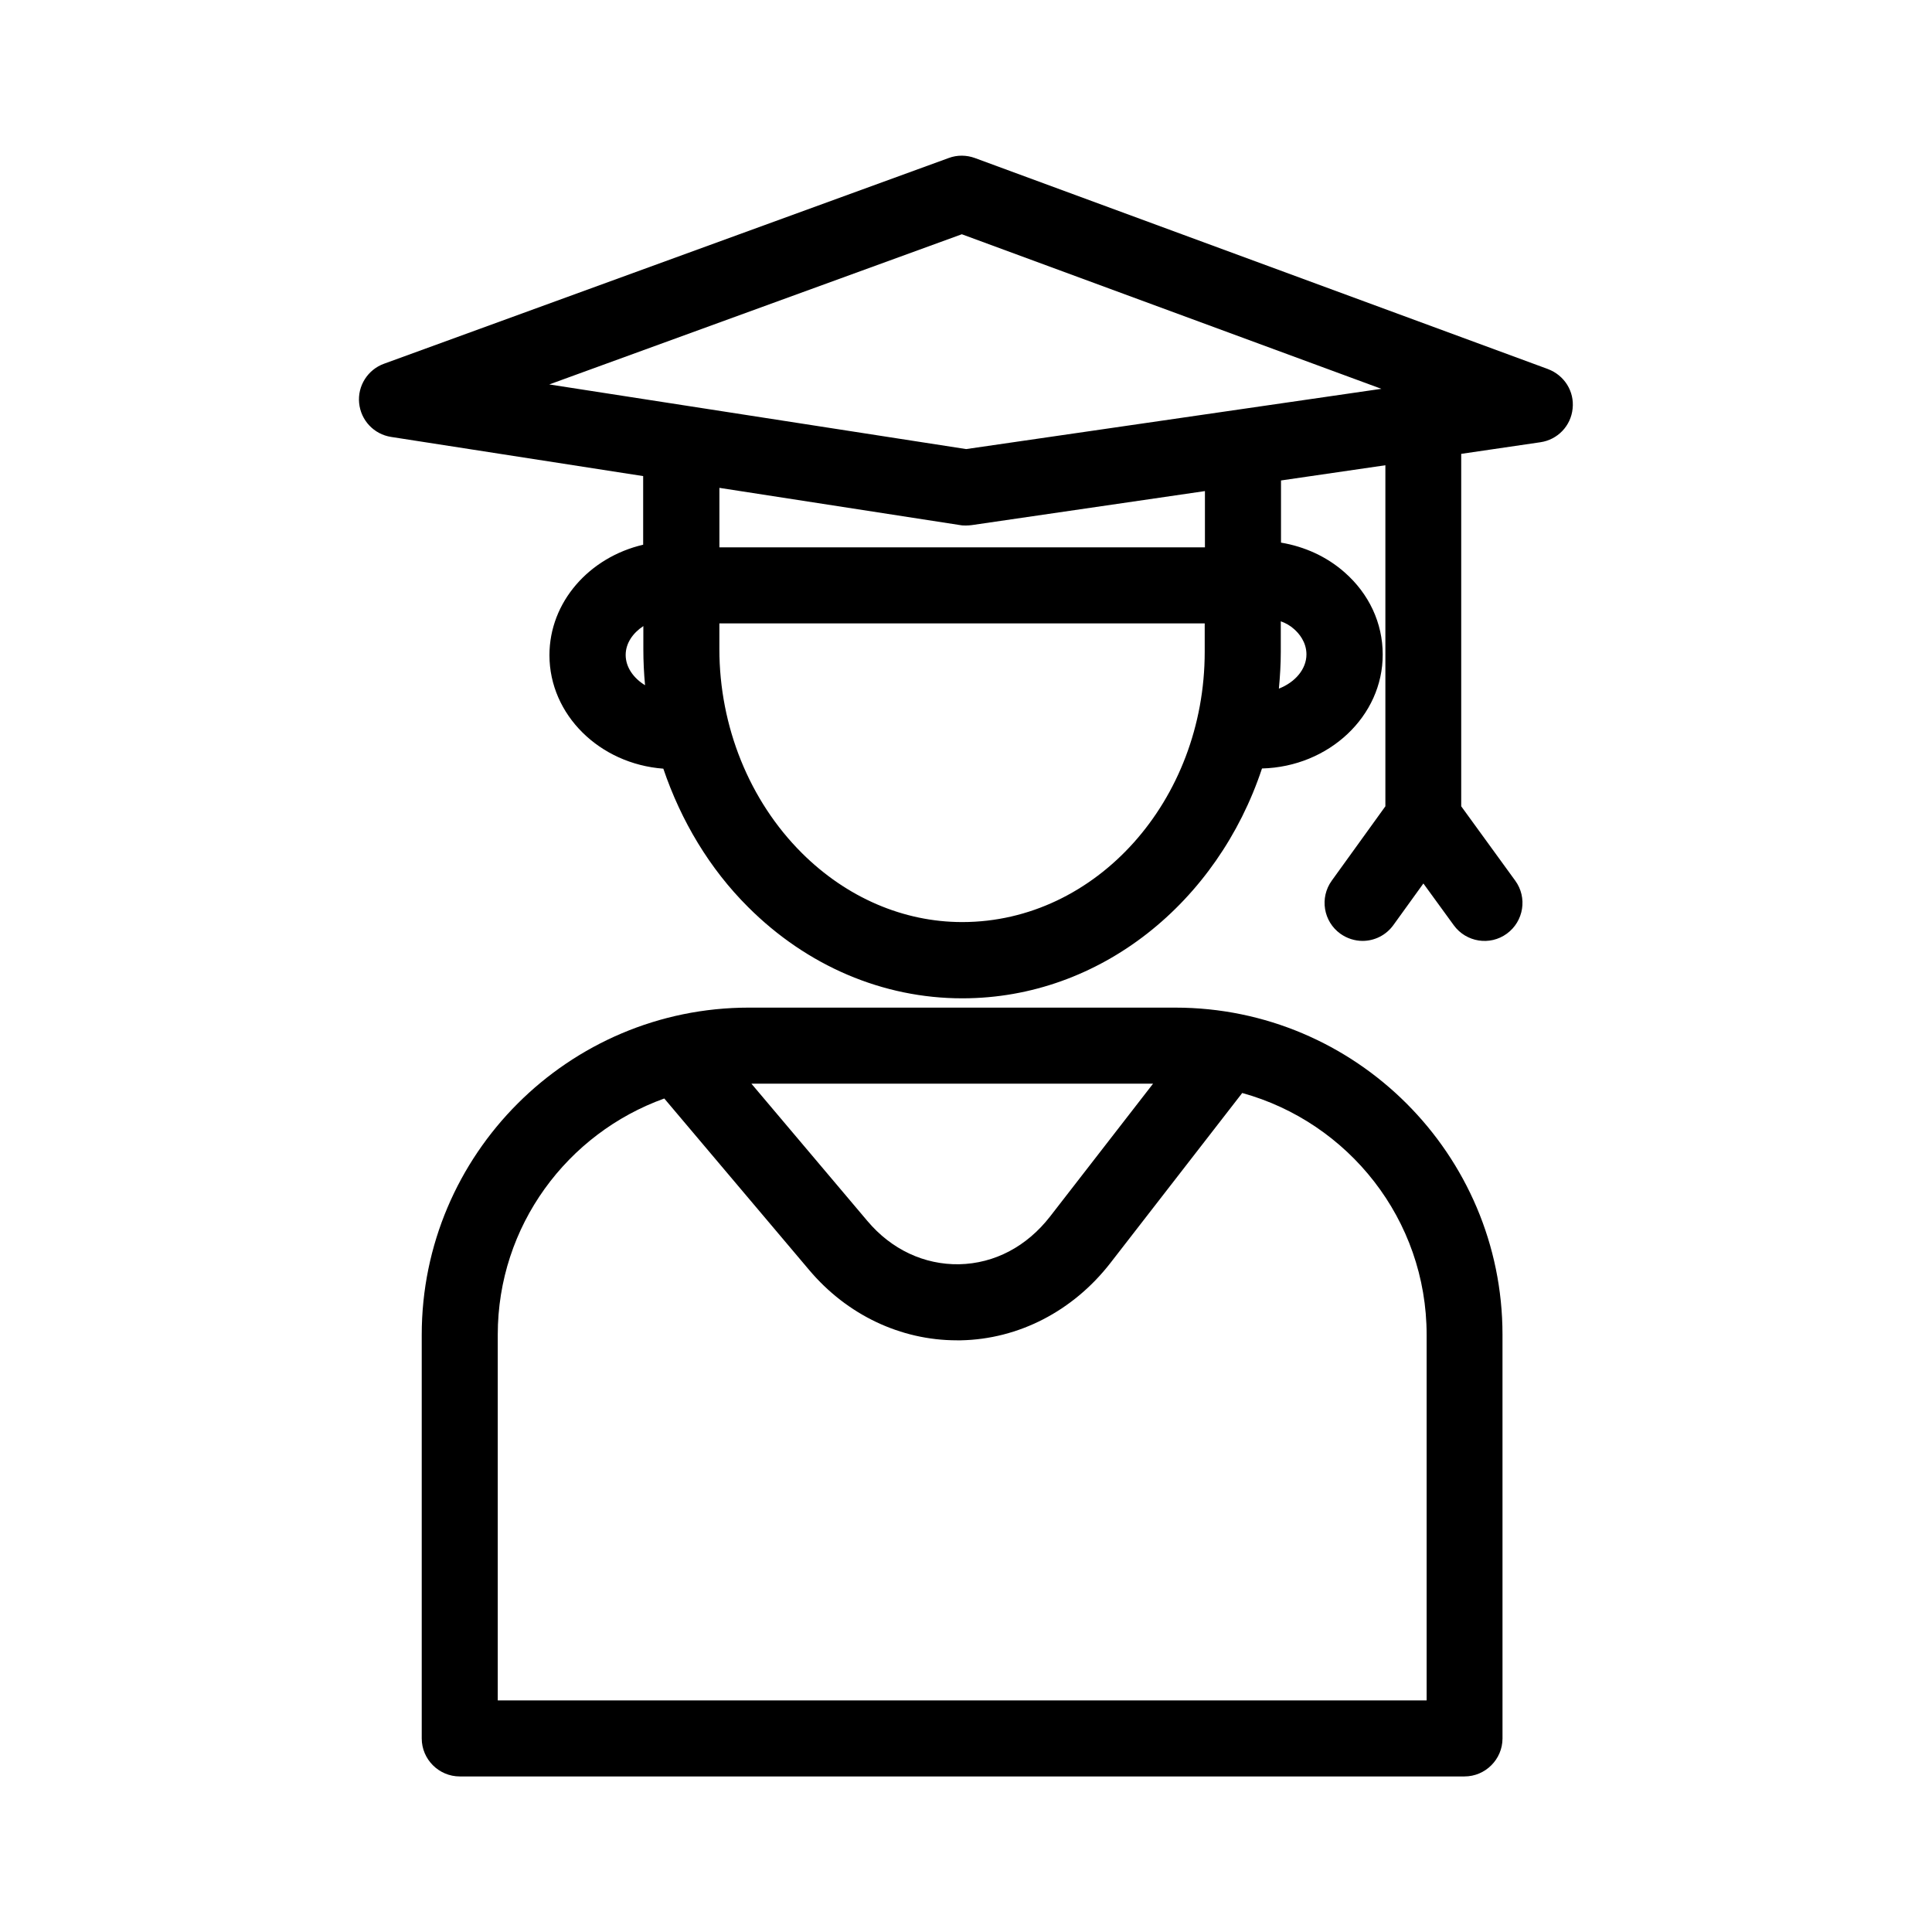
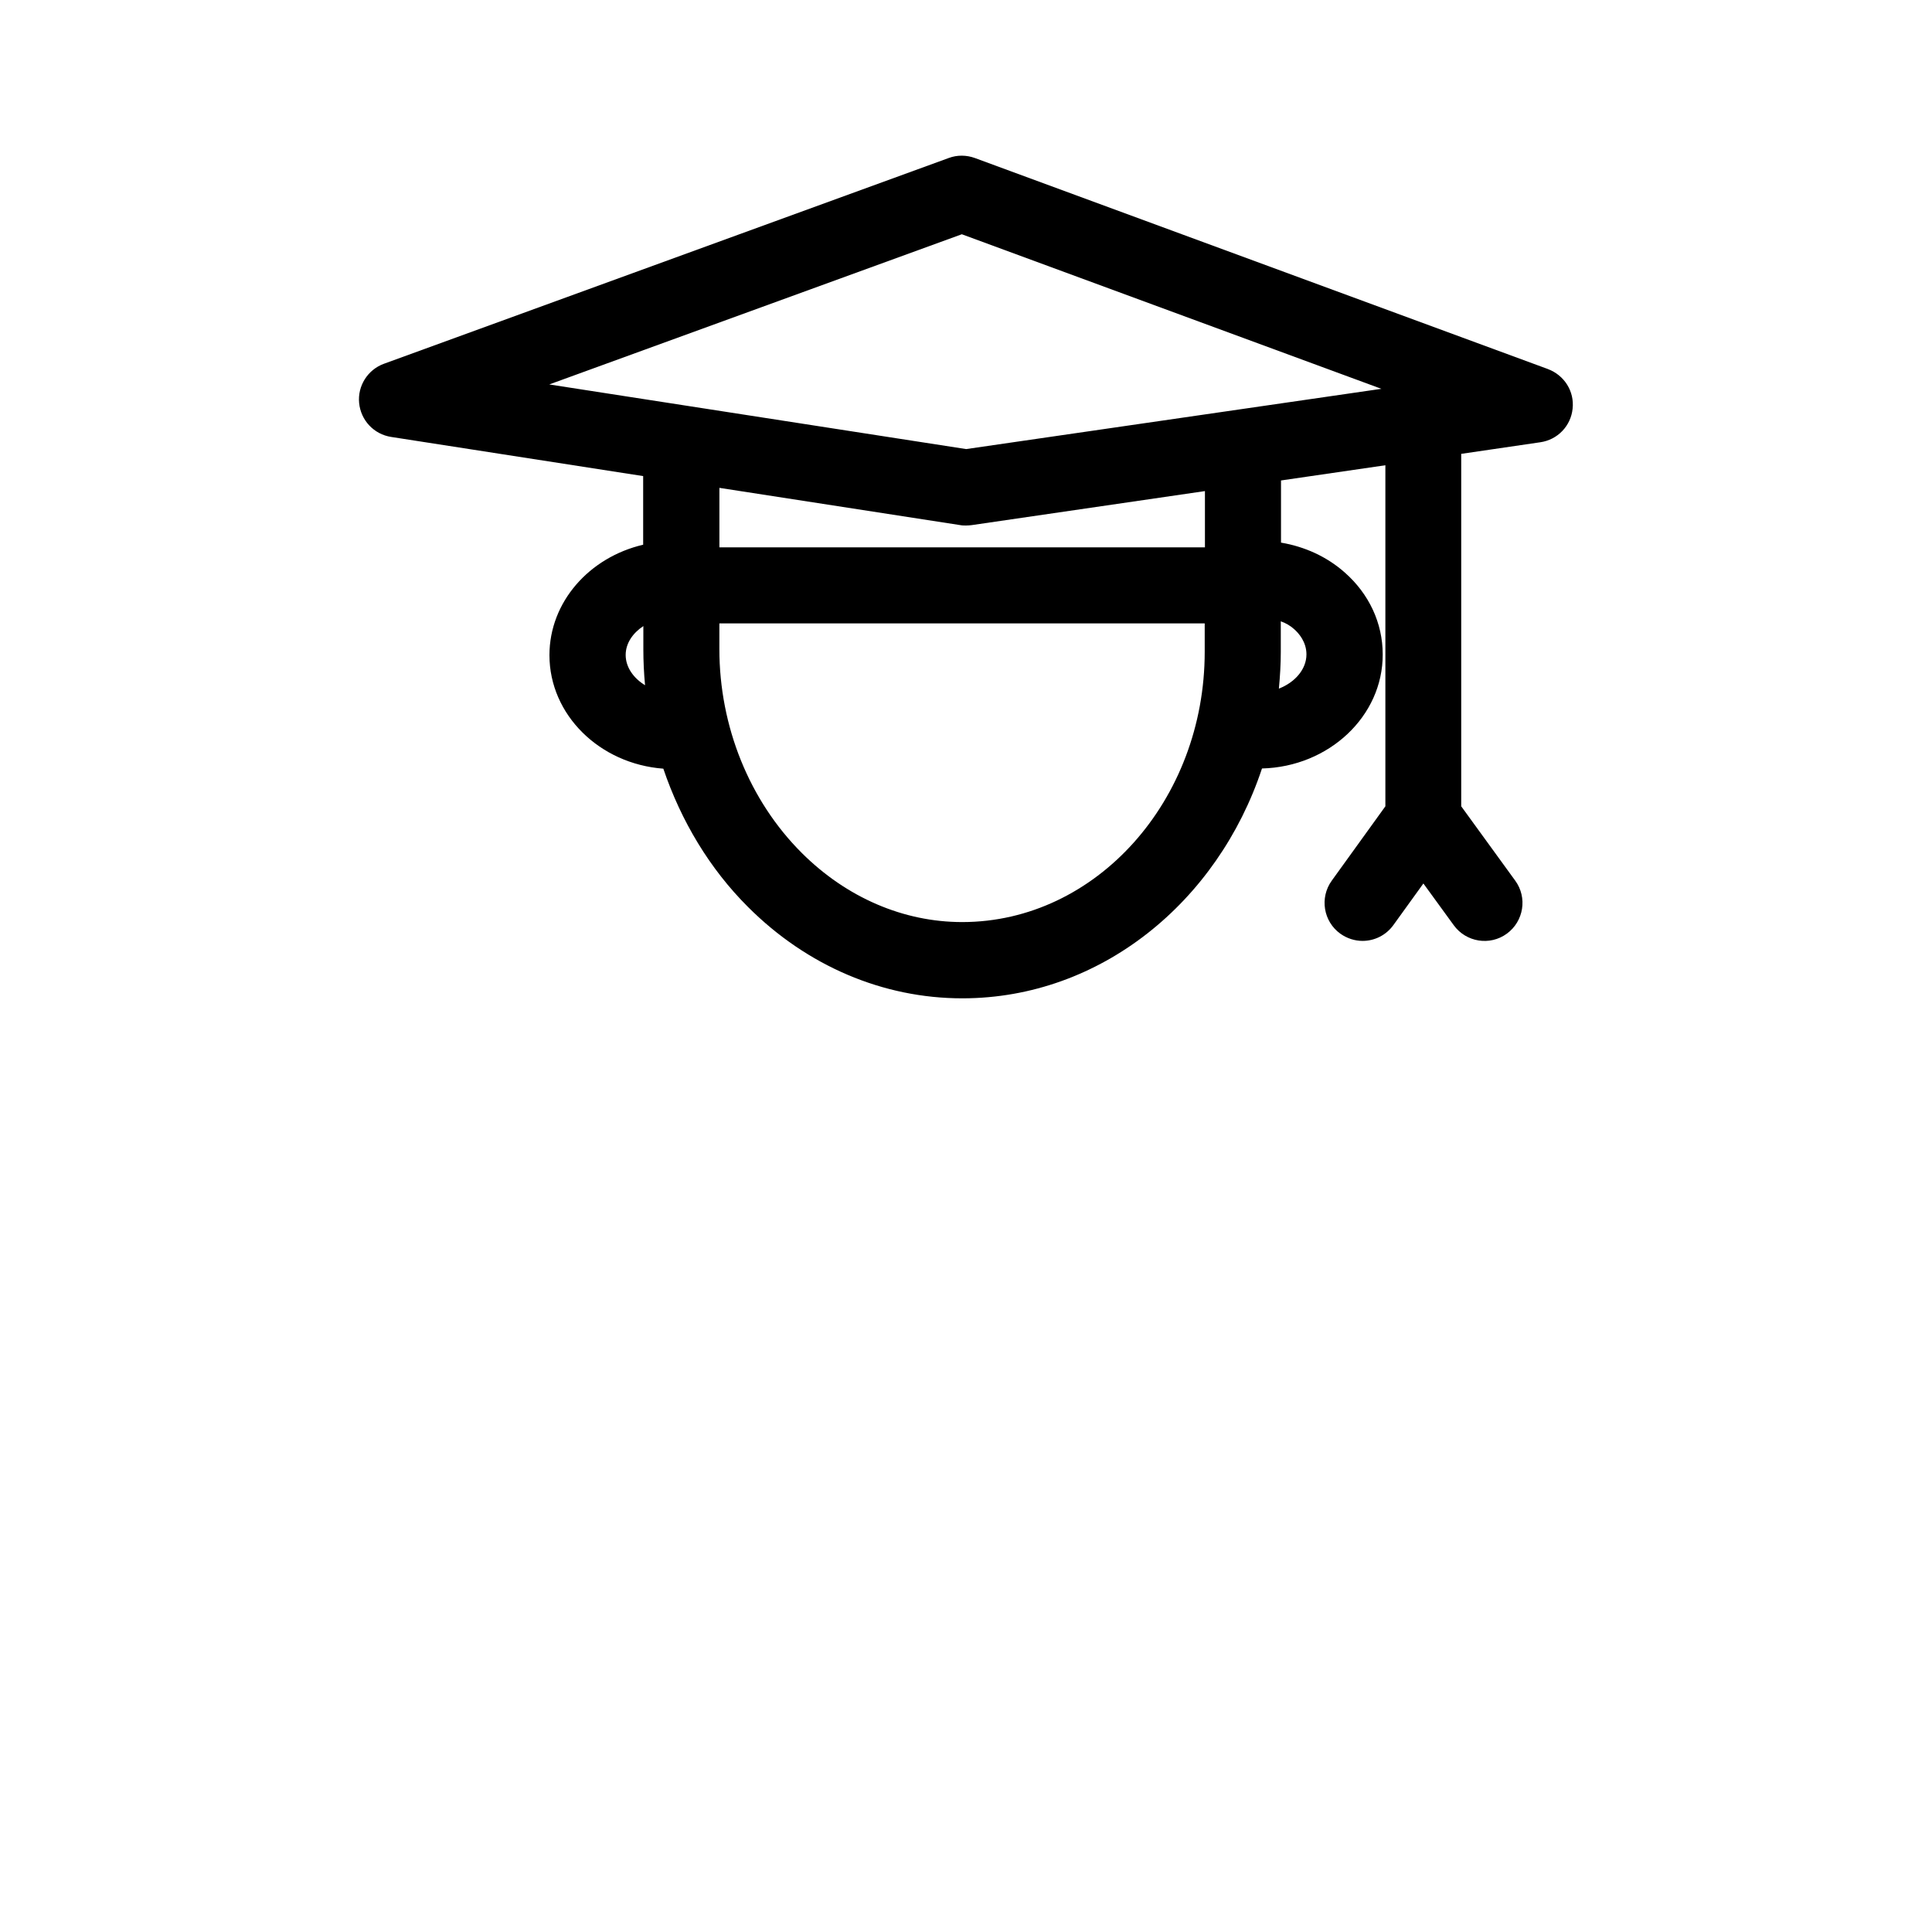
<svg xmlns="http://www.w3.org/2000/svg" fill="#000000" width="800px" height="800px" version="1.1" viewBox="144 144 512 512">
  <g>
-     <path d="m455.47 411.03h-113c-47.812 0-86.707 38.895-86.707 86.707v106.96c0 5.543 4.535 10.078 10.078 10.078h266.26c5.543 0 10.078-4.535 10.078-10.078l-0.004-107.01c0-47.762-38.891-86.656-86.703-86.656zm-5.894 20.152-27.305 35.215c-6.195 7.961-14.711 12.445-24.082 12.645-9.219 0.152-17.938-3.879-24.336-11.488l-30.73-36.375zm72.445 163.44h-246.11v-96.934c0-28.816 18.438-53.352 44.133-62.574l38.391 45.445c10.027 11.891 24.234 18.641 39.145 18.641h1.059c15.316-0.301 29.727-7.758 39.598-20.453l34.965-45.09c28.113 7.758 48.871 33.504 48.871 64.086v96.879z" />
    <path d="m554.21 241.8-151.85-55.922c-2.215-0.805-4.684-0.855-6.953 0l-149.63 54.512c-4.332 1.562-7.055 5.894-6.602 10.43 0.453 4.586 3.93 8.262 8.465 8.969l66.805 10.379v18.188c-14.258 3.324-24.836 15.164-24.836 29.27 0 15.82 13.301 28.816 30.18 30.078 4.684 13.805 12.242 26.5 22.469 36.676 15.617 15.617 35.77 24.184 56.73 24.184h0.152c36.527-0.051 67.562-25.543 79.301-60.91 17.734-0.453 32.043-13.855 31.992-30.23 0-8.312-3.629-16.07-10.125-21.766-4.684-4.133-10.531-6.801-16.828-7.859v-16.473l27.66-4.031v90.383l-14.207 19.699c-3.273 4.535-2.215 10.832 2.266 14.055 1.762 1.258 3.828 1.914 5.894 1.914 3.125 0 6.195-1.461 8.16-4.18l7.961-11.035 8.062 11.082c3.273 4.484 9.574 5.492 14.055 2.215 4.484-3.273 5.492-9.574 2.215-14.055l-14.309-19.699v-93.398l20.957-3.074c4.586-0.656 8.113-4.332 8.566-8.918 0.504-4.586-2.219-8.867-6.551-10.48zm-244.4 75.773c0-3.074 1.863-5.793 4.684-7.656v6.098c0 3.223 0.152 6.398 0.453 9.574-3.07-1.867-5.137-4.789-5.137-8.016zm89.273 70.785h-0.102c-15.566 0-30.633-6.5-42.473-18.289-13.906-13.855-21.867-33.555-21.867-54.059v-6.801h128.62v7.508c0.008 39.449-28.809 71.59-64.18 71.641zm87.867-77.637c1.211 1.059 3.273 3.375 3.273 6.699 0 3.93-3.023 7.406-7.305 9.07 0.301-3.223 0.504-6.449 0.504-9.723v-8.113c1.309 0.453 2.519 1.16 3.527 2.066zm-23.68-21.664h-128.62v-15.77l63.832 9.875c0.504 0.102 1.008 0.102 1.562 0.102 0.504 0 0.957-0.051 1.461-0.102l61.816-9.02v14.914zm-63.227-26.047-110.48-17.129 109.33-39.801 111.19 40.961z" />
  </g>
</svg>